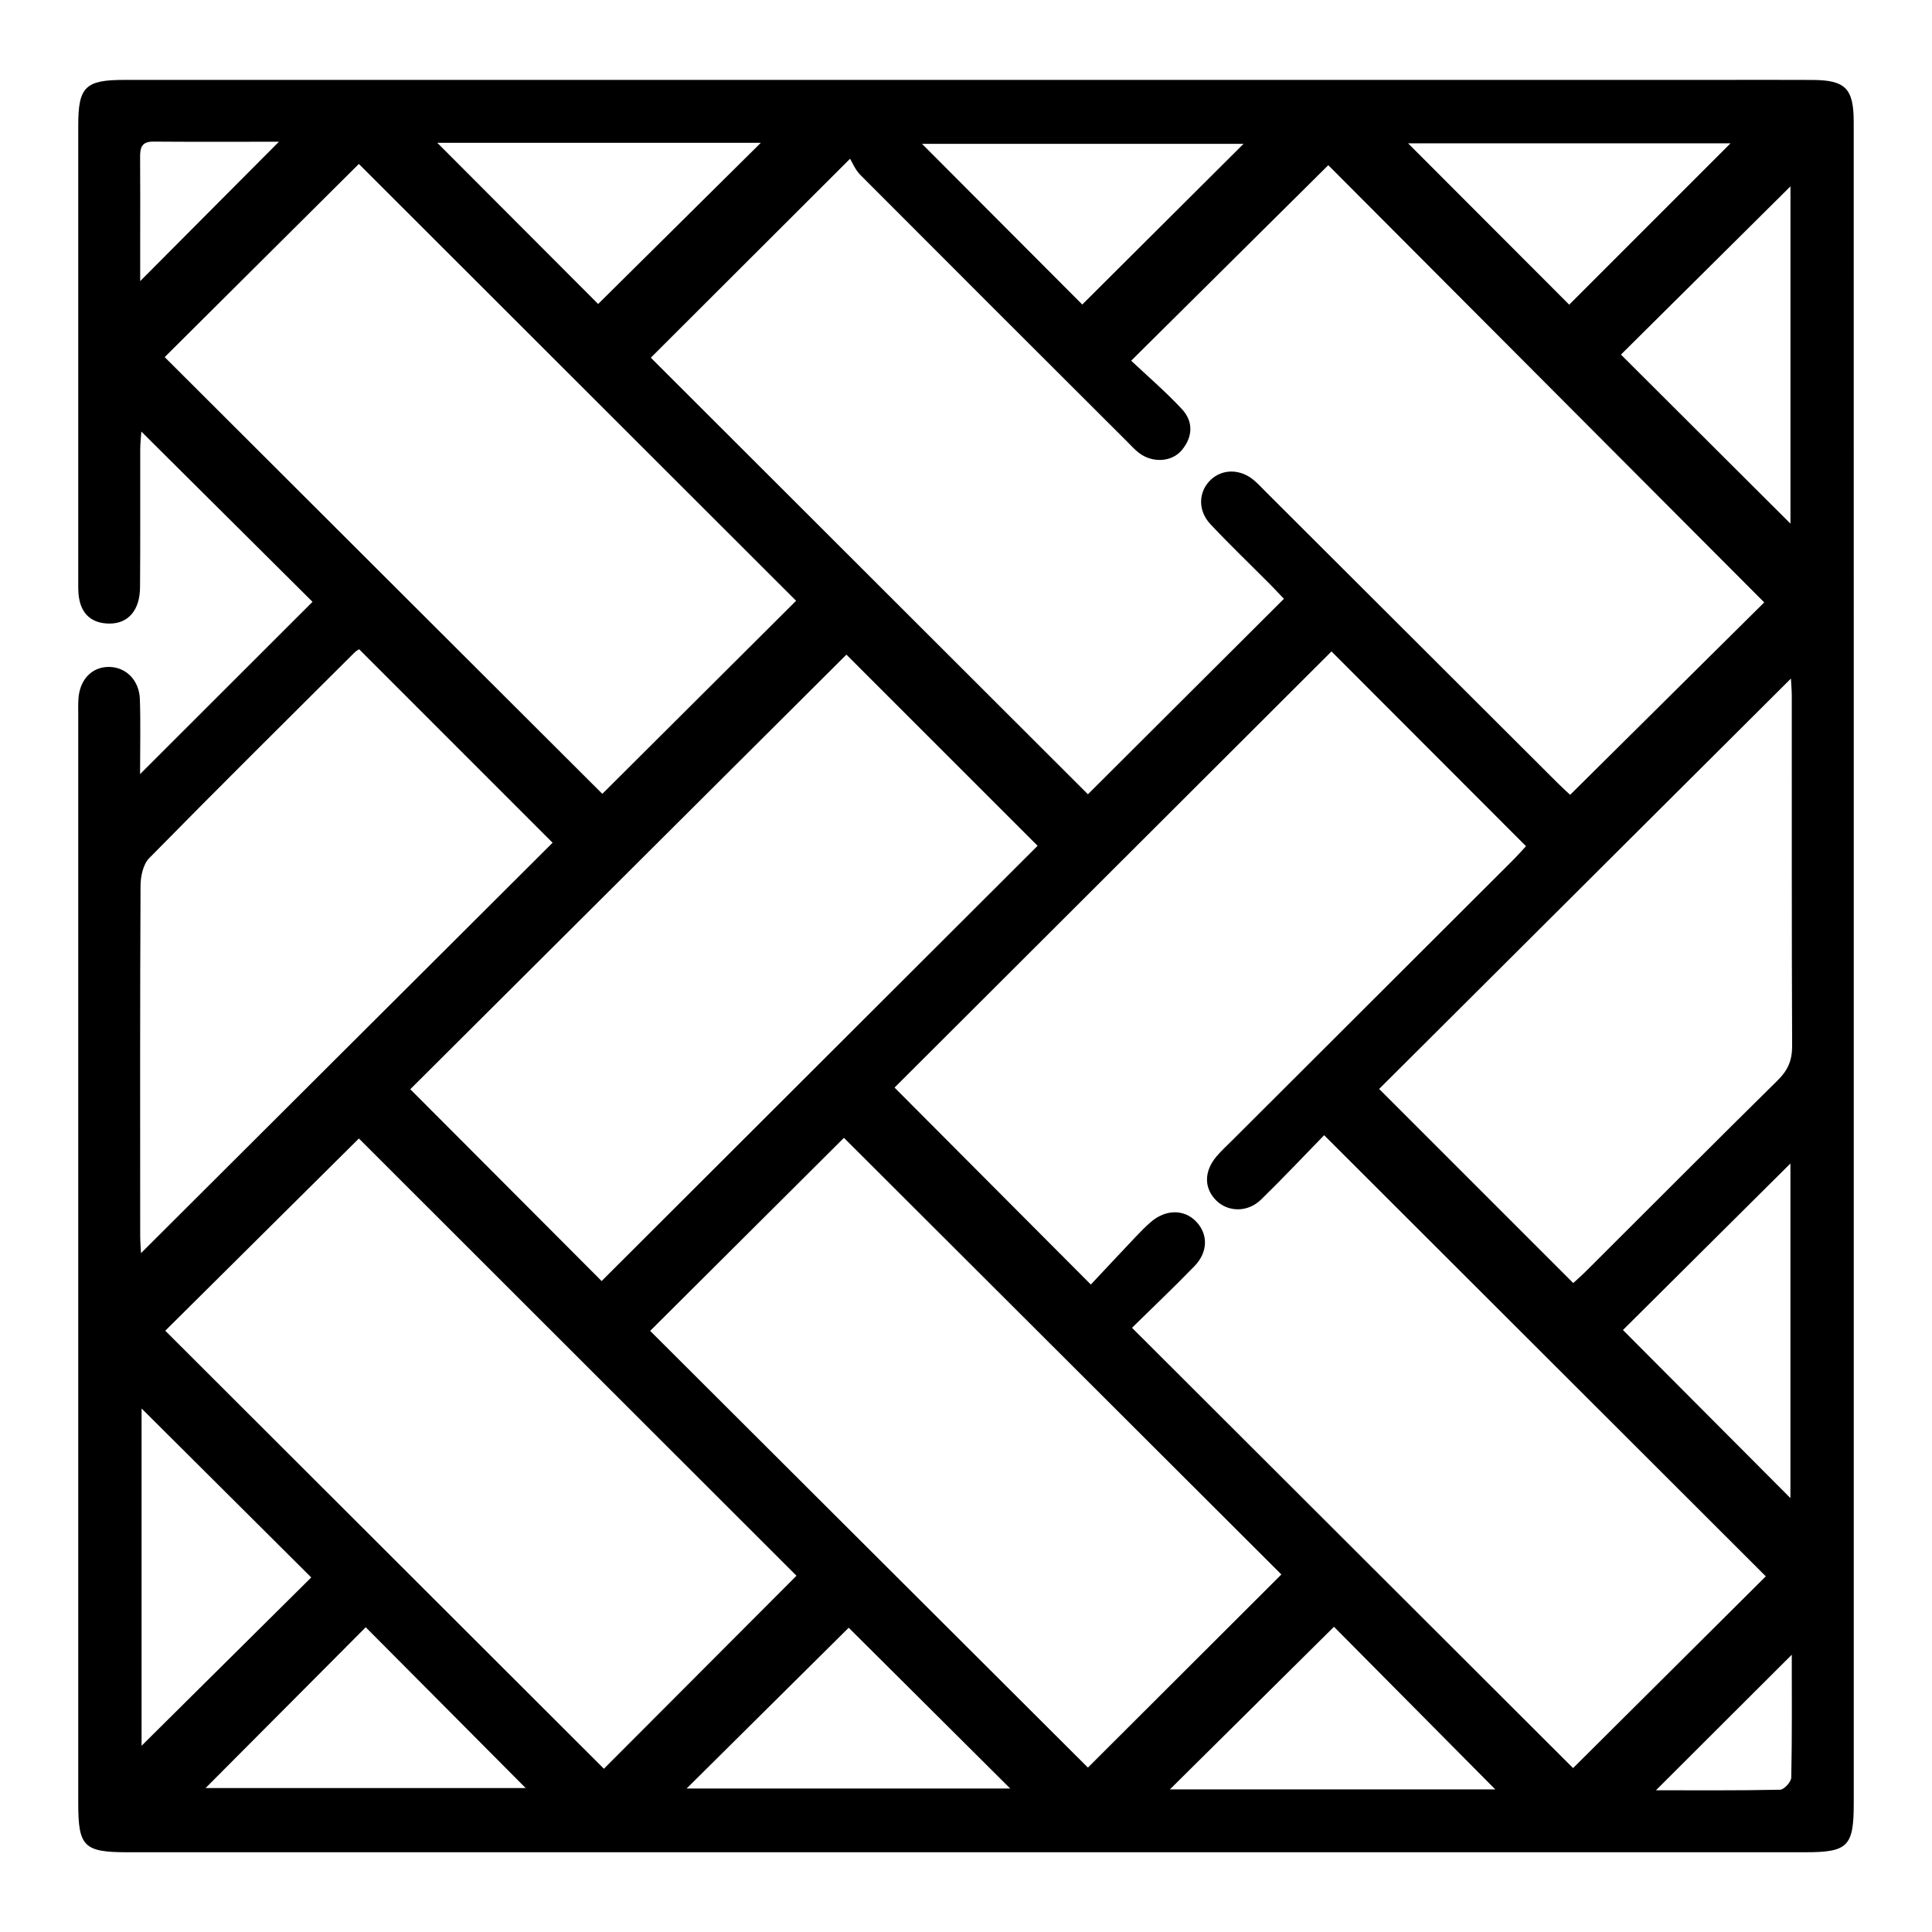
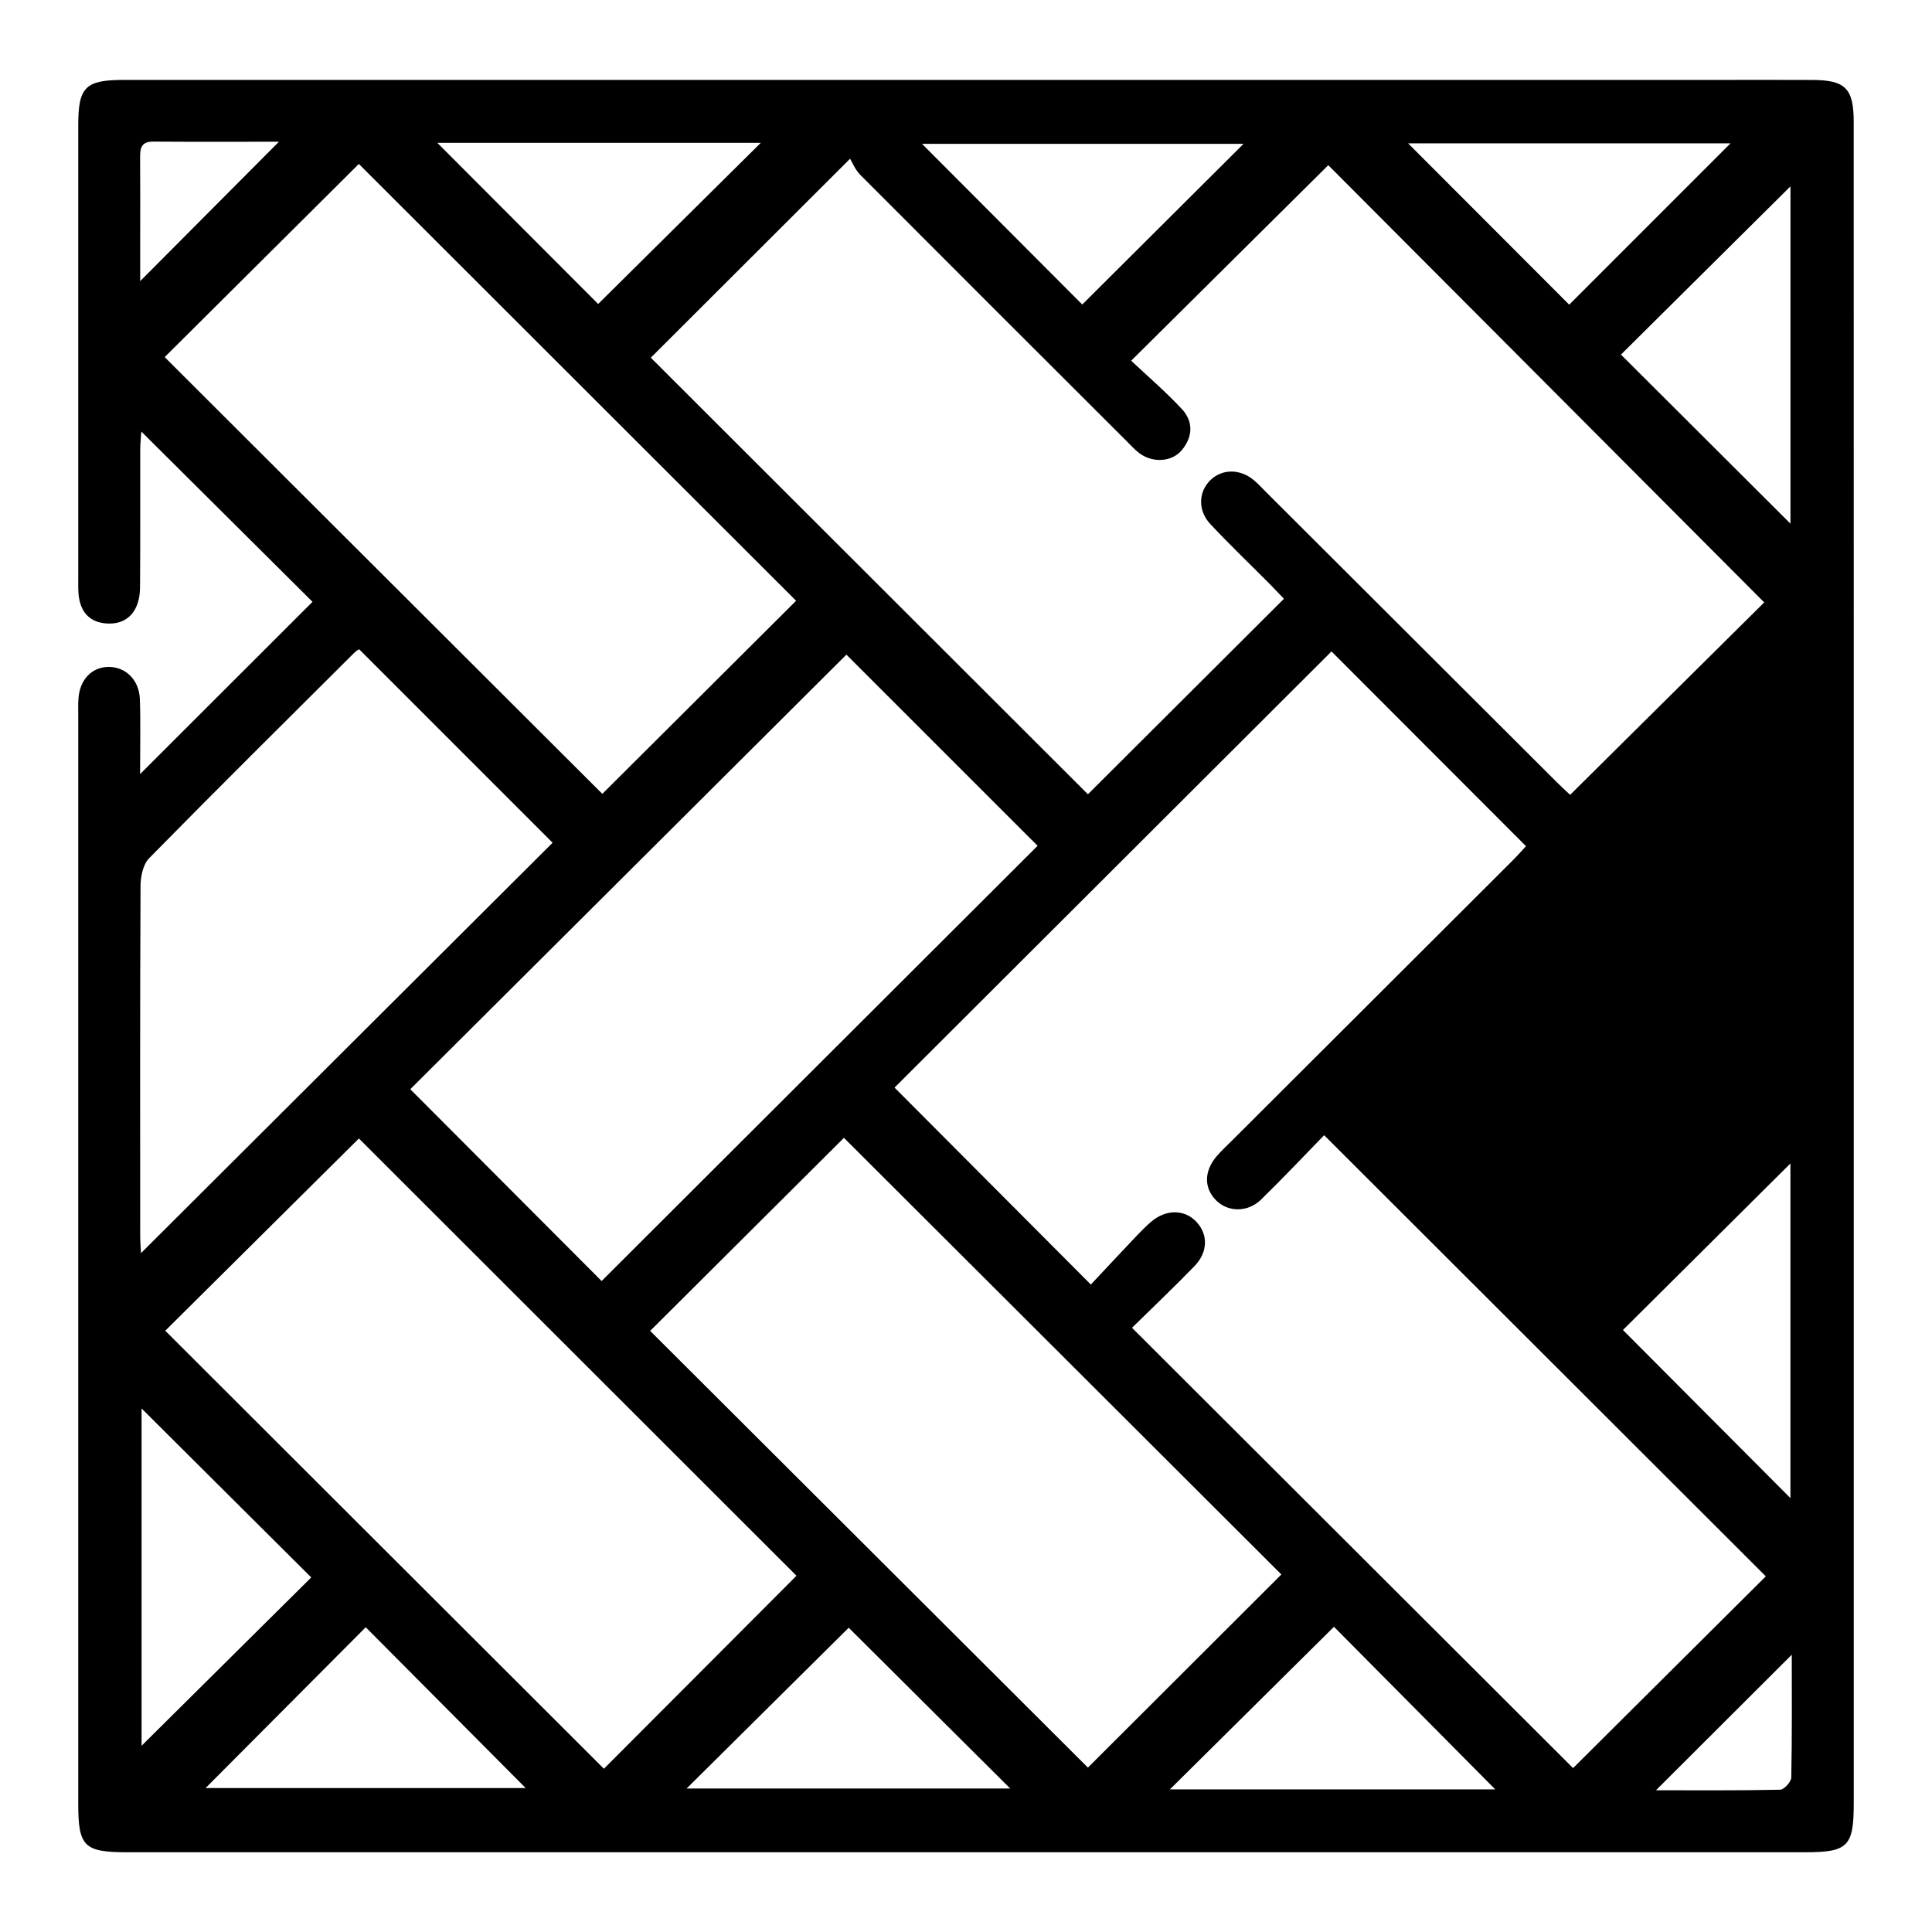
<svg xmlns="http://www.w3.org/2000/svg" id="uuid-33e24209-0bc2-4096-bb5f-93f1797d2037" data-name="Layer 1" viewBox="0 0 500 500">
-   <path d="M36.25,200.34c15.6-15.58,30.25-30.23,44.63-44.59-14.49-14.41-29.19-29.03-44.3-44.06-.1,1.48-.29,3.07-.29,4.67-.03,11.89,.05,23.79-.05,35.68-.05,5.91-3.07,9.37-7.94,9.34-4.3-.03-7.06-2.19-7.82-6.48-.31-1.73-.23-3.54-.23-5.31-.01-39.06-.01-78.11,0-117.17,0-9.93,1.84-11.74,11.88-11.74,137.12,0,274.24,0,411.36,0,8.54,0,17.07-.04,25.61,.01,8.49,.05,10.63,2.21,10.64,10.84,.02,42.61,.01,85.21,.01,127.82,0,102.43,0,204.87,0,307.3,0,11.19-1.49,12.71-12.52,12.71-144.77,0-289.53,0-434.3,0-11.18,0-12.68-1.48-12.68-12.54,0-93.91,0-187.82,0-281.73,0-1.42-.05-2.84,.05-4.26,.34-5.01,3.53-8.28,7.95-8.23,4.35,.05,7.78,3.42,7.95,8.36,.21,6.14,.05,12.3,.05,19.4Zm245.3,5.22c16.81-16.77,33.63-33.54,50.73-50.59-.98-1.02-2.29-2.43-3.64-3.8-5.14-5.17-10.41-10.21-15.39-15.52-3.34-3.56-3.1-8.44,.08-11.47,3.01-2.86,7.62-2.87,11.13,.06,1.09,.91,2.06,1.96,3.06,2.97,25.16,25.11,50.31,50.22,75.48,75.32,1.35,1.35,2.77,2.62,3.35,3.17,17.3-17.15,34.25-33.96,50.23-49.8-37.61-37.72-75.56-75.78-112.82-113.15-16.52,16.39-33.37,33.1-51.01,50.6,4.18,3.94,8.9,7.99,13.11,12.5,3.03,3.25,2.86,7.21-.02,10.66-2.61,3.12-7.66,3.35-11.1,.68-1.12-.86-2.07-1.94-3.08-2.94-23.02-22.98-46.04-45.94-69-68.98-1.35-1.35-2.11-3.3-2.66-4.19-18.06,18.03-34.95,34.89-51.57,51.49,37.5,37.45,75.45,75.35,113.13,112.99Zm-50.04,75.91c16.47,16.52,33.31,33.42,50.8,50.97,3.61-3.85,7.6-8.13,11.62-12.37,1.22-1.29,2.47-2.56,3.8-3.73,3.9-3.43,8.78-3.46,11.9-.13,3.04,3.23,3.02,7.83-.49,11.45-5.4,5.57-11.03,10.91-16.18,15.97,38.61,38.55,76.66,76.53,114.15,113.95,16.62-16.54,33.55-33.39,49.88-49.63-37.72-37.68-75.75-75.65-114.3-114.16-5.17,5.3-10.64,11.11-16.34,16.67-3.42,3.33-8.46,3.26-11.52,.29-3.26-3.17-3.3-7.57,0-11.47,1.26-1.48,2.71-2.81,4.1-4.19,24.14-24.09,48.29-48.18,72.42-72.28,1.45-1.45,2.8-2.99,3.58-3.82-17.24-17.26-34.02-34.06-50.34-50.4-37.72,37.65-75.76,75.62-113.09,112.88Zm-25.38,126.33c-37.75-37.72-75.76-75.69-113.25-113.16-16.68,16.56-33.62,33.38-50.11,49.75,37.76,37.7,75.77,75.66,113.52,113.36,16.43-16.46,33.19-33.26,49.84-49.95Zm-50.25-202.35c16.79-16.73,33.68-33.56,50.15-49.97-37.69-37.66-75.71-75.64-113.16-113.05-16.63,16.55-33.56,33.38-50.25,49.99,37.63,37.56,75.56,75.41,113.26,113.03Zm62.53,89.02c-16.79,16.73-33.61,33.49-50.15,49.96,37.75,37.66,75.81,75.63,113.29,113.02,16.53-16.51,33.42-33.37,50.07-49.98-37.52-37.45-75.48-75.34-113.2-112.99Zm50.12-75.58c-16.76-16.76-33.63-33.63-49.48-49.47-37.53,37.4-75.59,75.32-112.87,112.47,16.27,16.31,33.04,33.11,49.52,49.64,37.59-37.53,75.54-75.41,112.83-112.64ZM36.5,324.3c35.72-35.61,71.42-71.21,106.51-106.2-16.34-16.35-33.12-33.13-50.07-50.08-.14,.1-.78,.43-1.26,.92-17.74,17.68-35.53,35.3-53.08,53.16-1.57,1.6-2.22,4.72-2.23,7.14-.15,30.16-.1,60.33-.09,90.49,0,1.69,.15,3.37,.21,4.58Zm370.66,7.75c.9-.84,2.22-1.99,3.45-3.22,16.48-16.43,32.9-32.92,49.47-49.26,2.61-2.57,3.73-5.14,3.72-8.82-.13-30.17-.07-60.34-.09-90.52,0-1.69-.16-3.37-.22-4.62-35.76,35.64-71.47,71.24-106.57,106.21,16.42,16.43,33.2,33.21,50.23,50.23ZM463.37,48.23c-15.07,14.95-29.75,29.52-43.87,43.54,14.52,14.48,29.23,29.15,43.87,43.75V48.23Zm-43.35,295.98c14.08,14.14,28.74,28.86,43.34,43.5v-86.6c-14.65,14.56-29.38,29.21-43.34,43.09ZM36.64,451.8c15.07-14.95,29.75-29.52,43.91-43.56-14.54-14.48-29.26-29.14-43.91-43.73v87.29ZM280.09,78.81c14.09-14.04,28.28-28.18,41.74-41.59h-83.22c14.26,14.3,28.27,28.35,41.48,41.59Zm-60.45,342.45c-14.09,13.98-28.23,28-41.94,41.6h83.74c-14.41-14.34-28.55-28.42-41.79-41.6ZM113.17,36.96c14.42,14.45,28.55,28.6,41.63,41.71,13.95-13.82,28.19-27.93,42.1-41.71H113.17Zm292.94,41.89c13.77-13.77,27.95-27.95,41.75-41.76h-83.45c14.2,14.22,28.31,28.35,41.7,41.76ZM94.65,421.13c-14.28,14.34-28.4,28.52-41.45,41.62h82.85c-14.36-14.43-28.35-28.51-41.4-41.62Zm292.32,41.96c-14.43-14.54-28.49-28.73-41.74-42.08-14.09,13.97-28.33,28.08-42.46,42.08h84.2ZM72.19,36.68c-10.96,0-21.76,.05-32.56-.03-3.05-.02-3.39,1.69-3.37,4.09,.06,7.08,.02,14.16,.02,21.24,0,3.57,0,7.13,0,10.77,12.22-12.27,23.87-23.98,35.91-36.07ZM463.71,428.24c-11.75,11.73-23.49,23.44-35.15,35.08,10.26,0,21.19,.09,32.13-.14,1.03-.02,2.87-2.04,2.89-3.16,.22-10.78,.13-21.56,.13-31.77Z" />
+   <path d="M36.25,200.34c15.6-15.58,30.25-30.23,44.63-44.59-14.49-14.41-29.19-29.03-44.3-44.06-.1,1.48-.29,3.07-.29,4.67-.03,11.89,.05,23.79-.05,35.68-.05,5.91-3.07,9.37-7.94,9.34-4.3-.03-7.06-2.19-7.82-6.48-.31-1.73-.23-3.54-.23-5.31-.01-39.06-.01-78.11,0-117.17,0-9.93,1.84-11.74,11.88-11.74,137.12,0,274.24,0,411.36,0,8.54,0,17.07-.04,25.61,.01,8.49,.05,10.63,2.21,10.64,10.84,.02,42.61,.01,85.21,.01,127.82,0,102.43,0,204.87,0,307.3,0,11.19-1.49,12.71-12.52,12.71-144.77,0-289.53,0-434.3,0-11.18,0-12.68-1.48-12.68-12.54,0-93.91,0-187.82,0-281.73,0-1.42-.05-2.84,.05-4.26,.34-5.01,3.53-8.28,7.95-8.23,4.35,.05,7.78,3.42,7.95,8.36,.21,6.14,.05,12.3,.05,19.4Zm245.3,5.22c16.81-16.77,33.63-33.54,50.73-50.59-.98-1.02-2.29-2.43-3.64-3.8-5.14-5.17-10.41-10.21-15.39-15.52-3.34-3.56-3.1-8.44,.08-11.47,3.01-2.86,7.62-2.87,11.13,.06,1.09,.91,2.06,1.96,3.06,2.97,25.16,25.11,50.31,50.22,75.48,75.32,1.35,1.35,2.77,2.62,3.35,3.17,17.3-17.15,34.25-33.96,50.23-49.8-37.61-37.72-75.56-75.78-112.82-113.15-16.52,16.39-33.37,33.1-51.01,50.6,4.18,3.94,8.9,7.99,13.11,12.5,3.03,3.25,2.86,7.21-.02,10.66-2.61,3.12-7.66,3.35-11.1,.68-1.12-.86-2.07-1.94-3.08-2.94-23.02-22.98-46.04-45.94-69-68.98-1.35-1.35-2.11-3.3-2.66-4.19-18.06,18.03-34.95,34.89-51.57,51.49,37.5,37.45,75.45,75.35,113.13,112.99Zm-50.04,75.91c16.47,16.52,33.31,33.42,50.8,50.97,3.61-3.85,7.6-8.13,11.62-12.37,1.22-1.29,2.47-2.56,3.8-3.73,3.9-3.43,8.78-3.46,11.9-.13,3.04,3.23,3.02,7.83-.49,11.45-5.4,5.57-11.03,10.91-16.18,15.97,38.61,38.55,76.66,76.53,114.15,113.95,16.62-16.54,33.55-33.39,49.88-49.63-37.72-37.68-75.75-75.65-114.3-114.16-5.17,5.3-10.64,11.11-16.34,16.67-3.42,3.33-8.46,3.26-11.52,.29-3.26-3.17-3.3-7.57,0-11.47,1.26-1.48,2.71-2.81,4.1-4.19,24.14-24.09,48.29-48.18,72.42-72.28,1.45-1.45,2.8-2.99,3.58-3.82-17.24-17.26-34.02-34.06-50.34-50.4-37.72,37.65-75.76,75.62-113.09,112.88Zm-25.38,126.33c-37.75-37.72-75.76-75.69-113.25-113.16-16.68,16.56-33.62,33.38-50.11,49.75,37.76,37.7,75.77,75.66,113.52,113.36,16.43-16.46,33.19-33.26,49.84-49.95Zm-50.25-202.35c16.79-16.73,33.68-33.56,50.15-49.97-37.69-37.66-75.71-75.64-113.16-113.05-16.63,16.55-33.56,33.38-50.25,49.99,37.63,37.56,75.56,75.41,113.26,113.03Zm62.53,89.02c-16.79,16.73-33.61,33.49-50.15,49.96,37.75,37.66,75.81,75.63,113.29,113.02,16.53-16.51,33.42-33.37,50.07-49.98-37.52-37.45-75.48-75.34-113.2-112.99Zm50.12-75.58c-16.76-16.76-33.63-33.63-49.48-49.47-37.53,37.4-75.59,75.32-112.87,112.47,16.27,16.31,33.04,33.11,49.52,49.64,37.59-37.53,75.54-75.41,112.83-112.64ZM36.5,324.3c35.72-35.61,71.42-71.21,106.51-106.2-16.34-16.35-33.12-33.13-50.07-50.08-.14,.1-.78,.43-1.26,.92-17.74,17.68-35.53,35.3-53.08,53.16-1.57,1.6-2.22,4.72-2.23,7.14-.15,30.16-.1,60.33-.09,90.49,0,1.69,.15,3.37,.21,4.58Zm370.66,7.75ZM463.37,48.23c-15.07,14.95-29.75,29.52-43.87,43.54,14.52,14.48,29.23,29.15,43.87,43.75V48.23Zm-43.35,295.98c14.08,14.14,28.74,28.86,43.34,43.5v-86.6c-14.65,14.56-29.38,29.21-43.34,43.09ZM36.64,451.8c15.07-14.95,29.75-29.52,43.91-43.56-14.54-14.48-29.26-29.14-43.91-43.73v87.29ZM280.09,78.81c14.09-14.04,28.28-28.18,41.74-41.59h-83.22c14.26,14.3,28.27,28.35,41.48,41.59Zm-60.45,342.45c-14.09,13.98-28.23,28-41.94,41.6h83.74c-14.41-14.34-28.55-28.42-41.79-41.6ZM113.17,36.96c14.42,14.45,28.55,28.6,41.63,41.71,13.95-13.82,28.19-27.93,42.1-41.71H113.17Zm292.94,41.89c13.77-13.77,27.95-27.95,41.75-41.76h-83.45c14.2,14.22,28.31,28.35,41.7,41.76ZM94.65,421.13c-14.28,14.34-28.4,28.52-41.45,41.62h82.85c-14.36-14.43-28.35-28.51-41.4-41.62Zm292.32,41.96c-14.43-14.54-28.49-28.73-41.74-42.08-14.09,13.97-28.33,28.08-42.46,42.08h84.2ZM72.19,36.68c-10.96,0-21.76,.05-32.56-.03-3.05-.02-3.39,1.69-3.37,4.09,.06,7.08,.02,14.16,.02,21.24,0,3.57,0,7.13,0,10.77,12.22-12.27,23.87-23.98,35.91-36.07ZM463.71,428.24c-11.75,11.73-23.49,23.44-35.15,35.08,10.26,0,21.19,.09,32.13-.14,1.03-.02,2.87-2.04,2.89-3.16,.22-10.78,.13-21.56,.13-31.77Z" />
</svg>